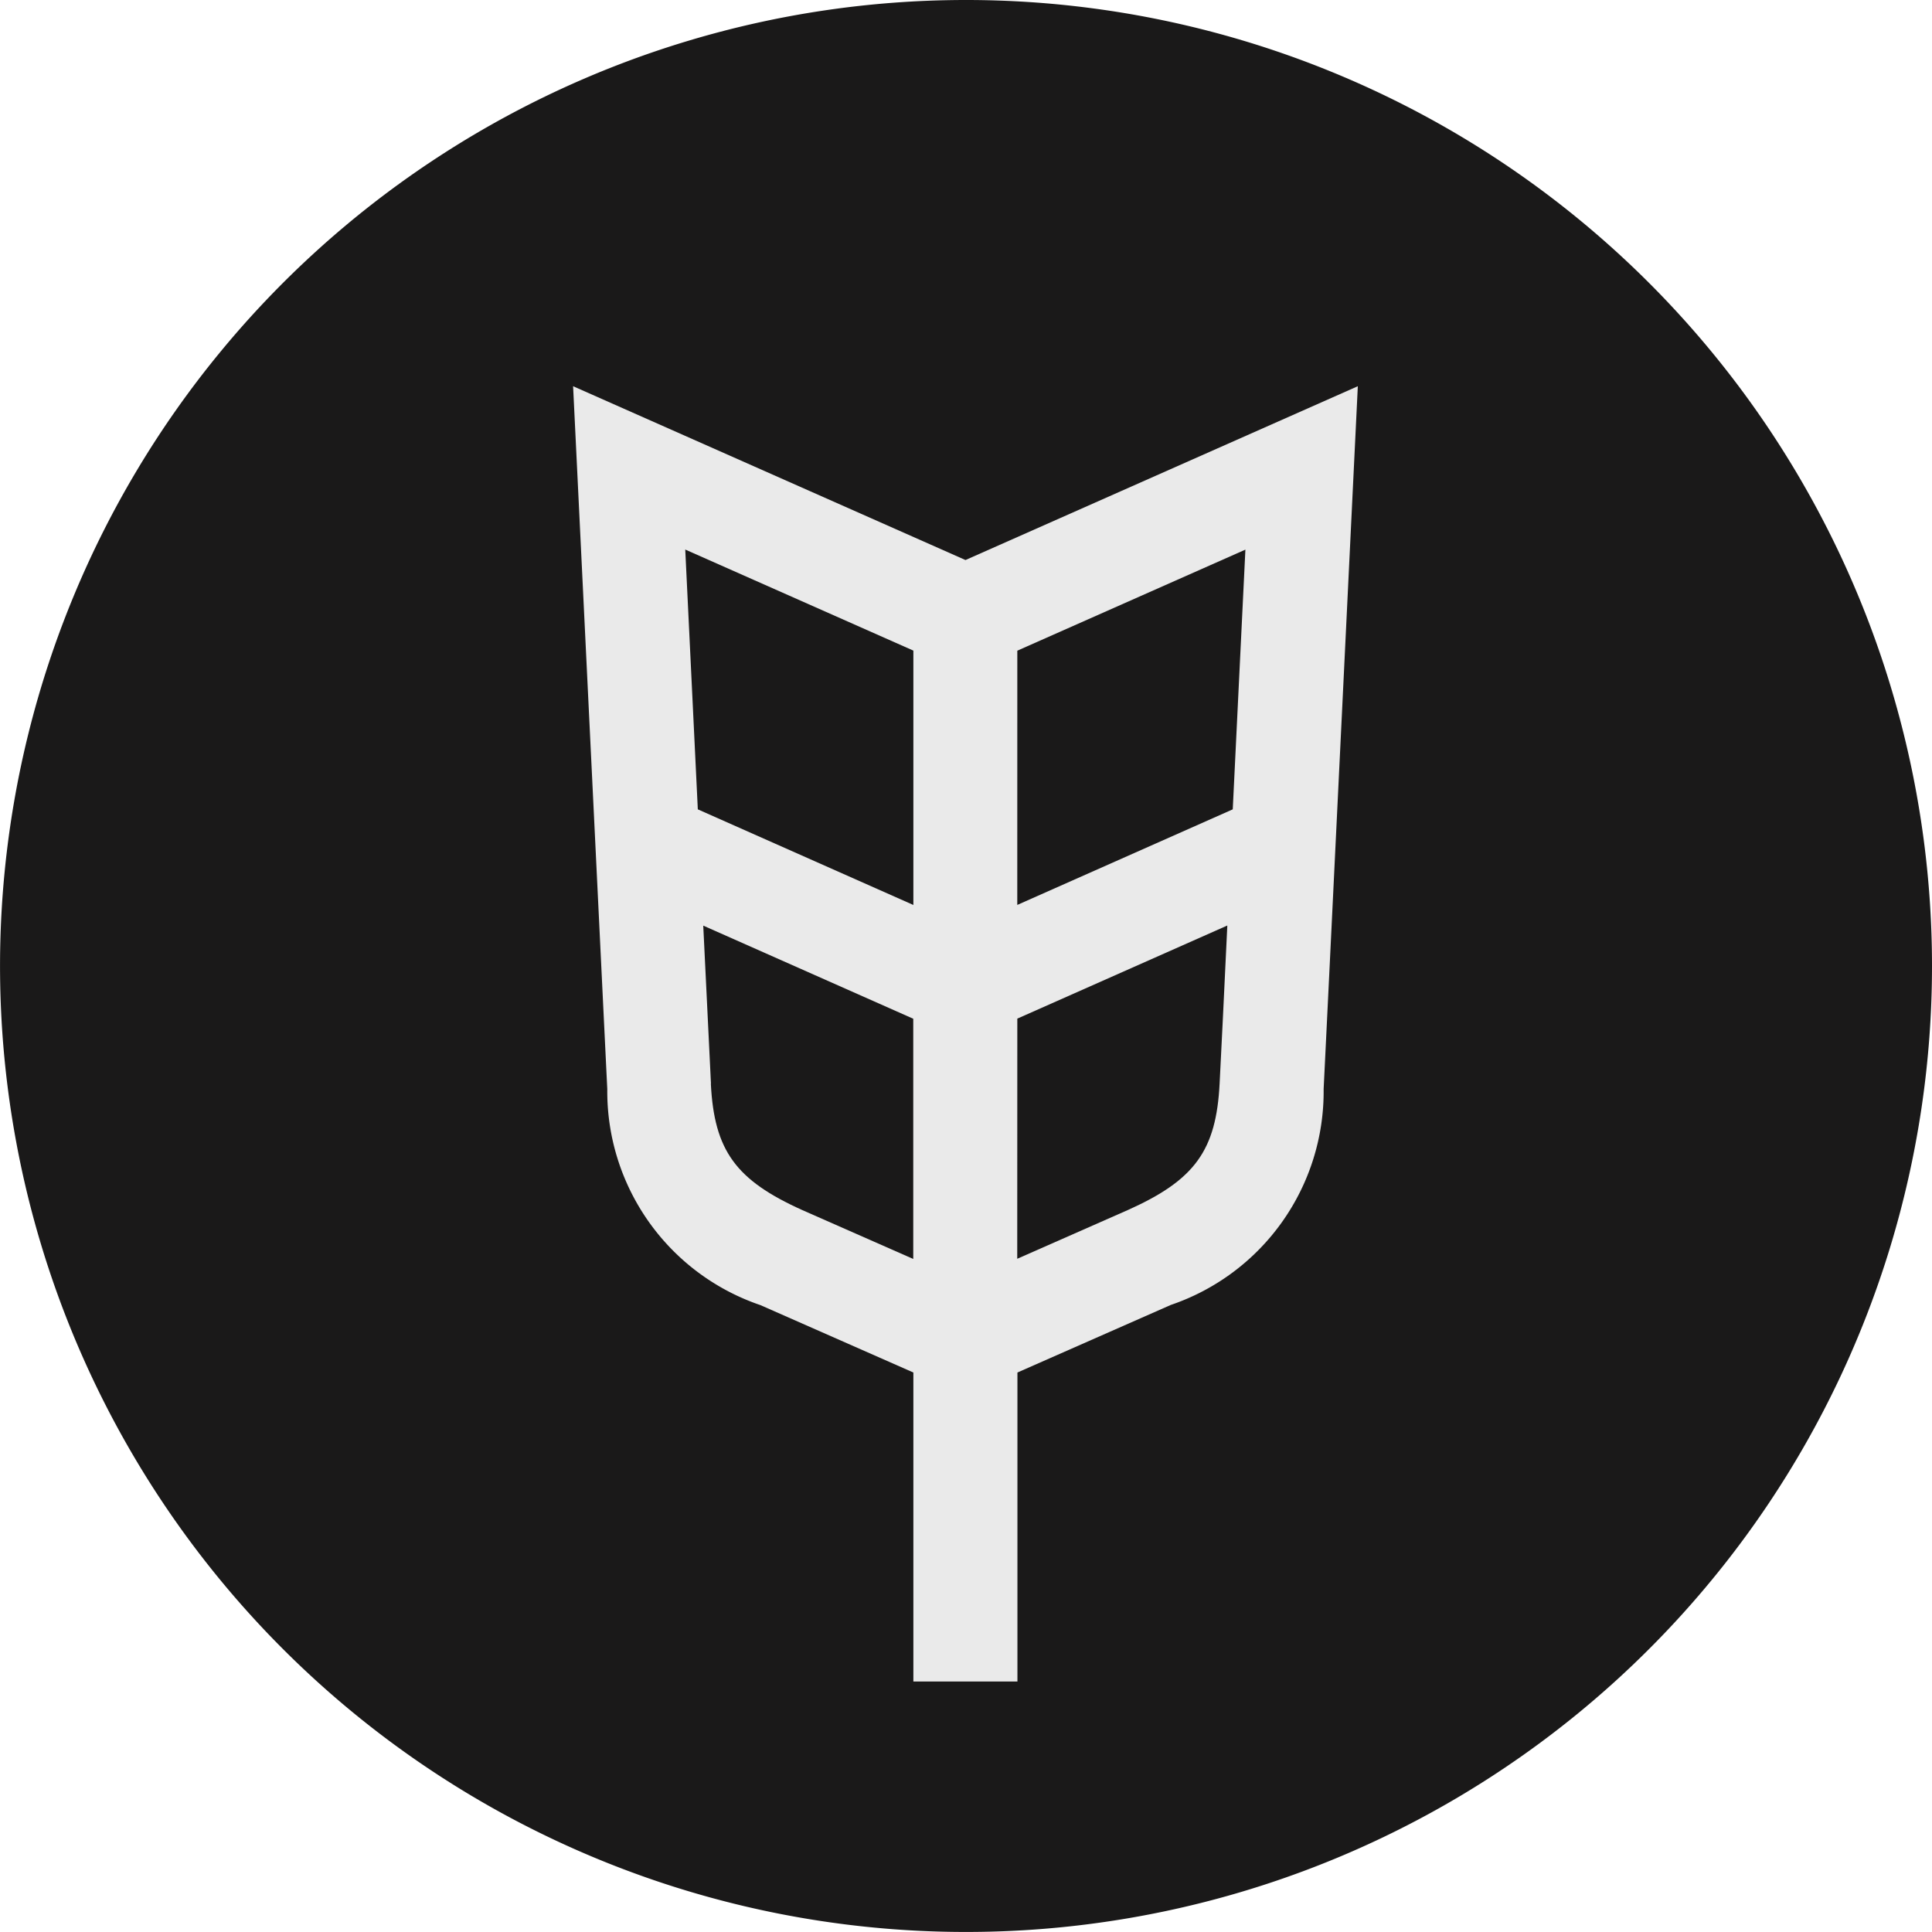
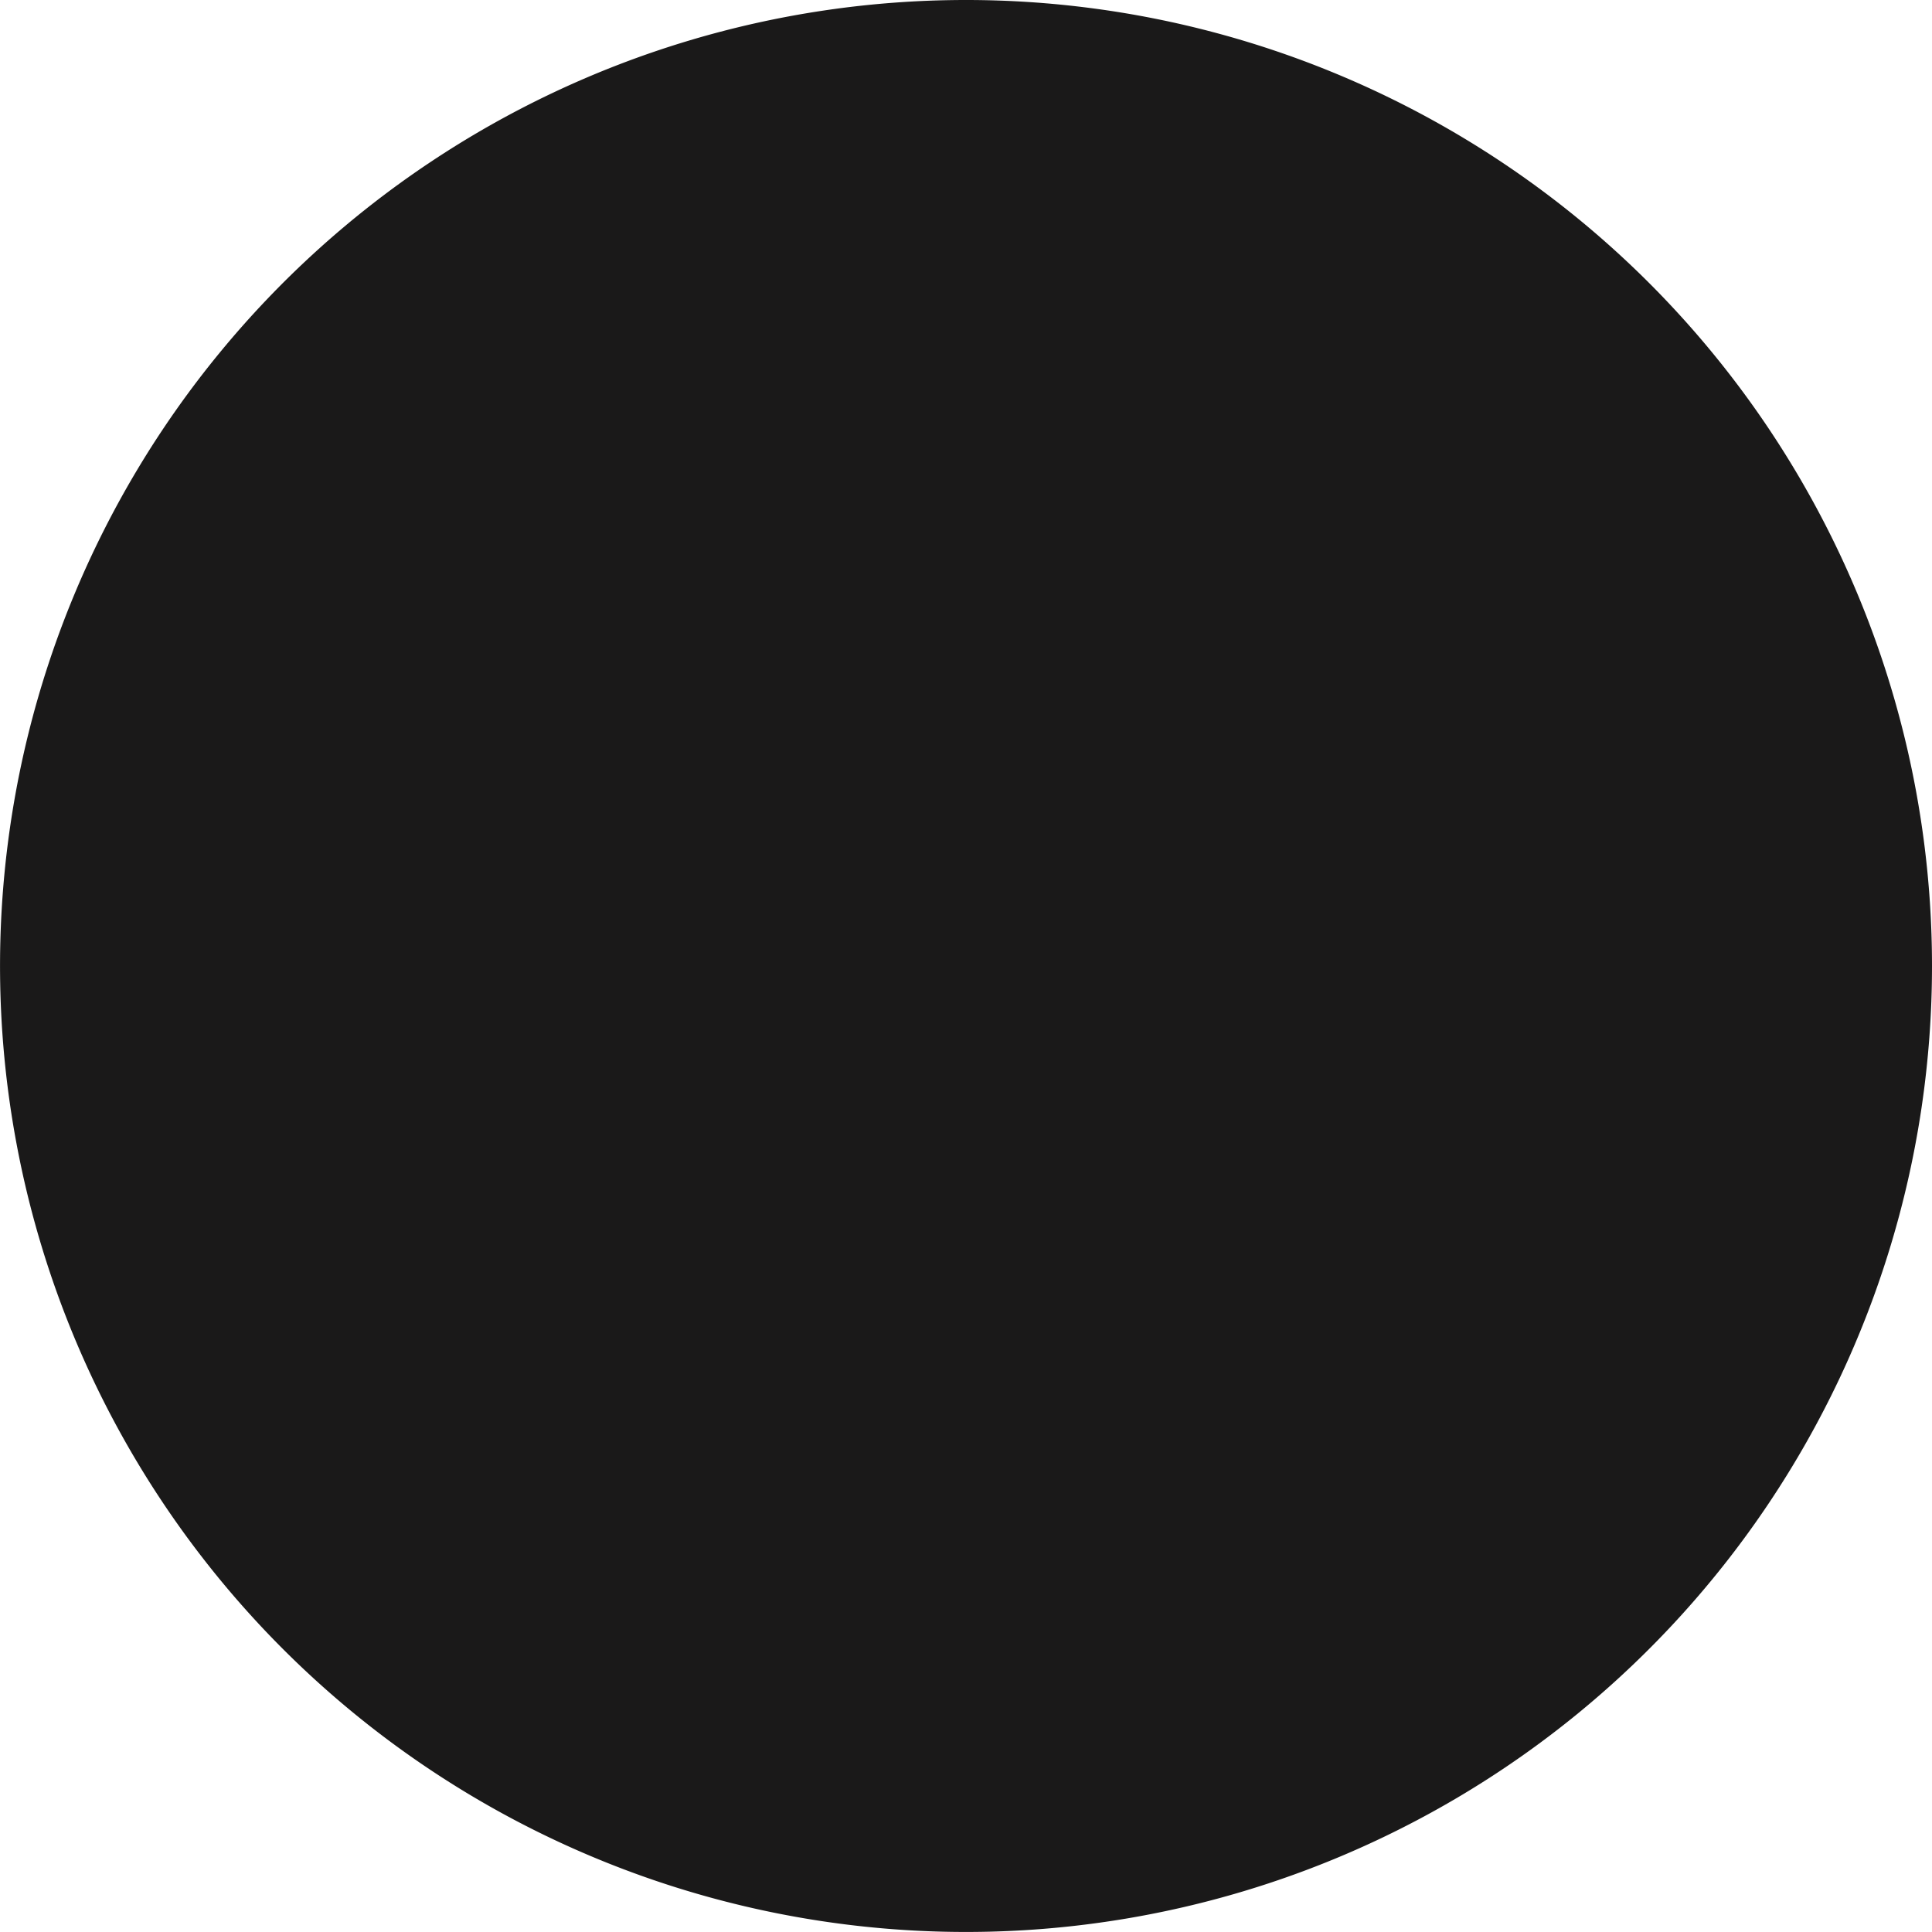
<svg xmlns="http://www.w3.org/2000/svg" width="50.129" height="50.129" viewBox="0 0 50.129 50.129">
  <path class="svg-path" d="M50.129,25.064A25.064,25.064,0,1,1,25.064,0,25.064,25.064,0,0,1,50.129,25.064" transform="translate(0 0)" fill="#1a1919" fill-rule="evenodd" />
-   <path class="svg-path" d="M67.006,64.8v8.017h2.7V64.8l3.979-1.753a5.849,5.849,0,0,0,3.966-5.605c.047-.92.887-18.233.887-18.233l-10.18,4.51-10.181-4.51s.841,17.312.887,18.233a5.859,5.859,0,0,0,3.975,5.61Z" transform="translate(-43.307 -29.188)" fill="#eaeaea" fill-rule="evenodd" />
-   <path class="svg-path" d="M71.611,98.07c-.042-.83-.112-2.313-.2-4.1l5.449,2.416v6.233l-2.874-1.266c-1.734-.78-2.29-1.547-2.378-3.281" transform="translate(-53.164 -69.953)" fill="#1a1919" fill-rule="evenodd" />
-   <path class="svg-path" d="M69.574,55.8l5.919,2.622v6.6L69.9,62.541" transform="translate(-51.794 -41.541)" fill="#1a1919" fill-rule="evenodd" />
-   <path class="svg-path" d="M103.289,96.383l5.449-2.416c-.085,1.79-.156,3.273-.2,4.1-.088,1.734-.641,2.5-2.369,3.277l-2.882,1.27Z" transform="translate(-76.893 -69.953)" fill="#1a1919" fill-rule="evenodd" />
-   <path class="svg-path" d="M103.289,58.424l5.918-2.622c-.069,1.394-.293,6-.328,6.739l-5.591,2.48Z" transform="translate(-76.893 -41.541)" fill="#1a1919" fill-rule="evenodd" />
+   <path class="svg-path" d="M69.574,55.8l5.919,2.622v6.6" transform="translate(-51.794 -41.541)" fill="#1a1919" fill-rule="evenodd" />
</svg>